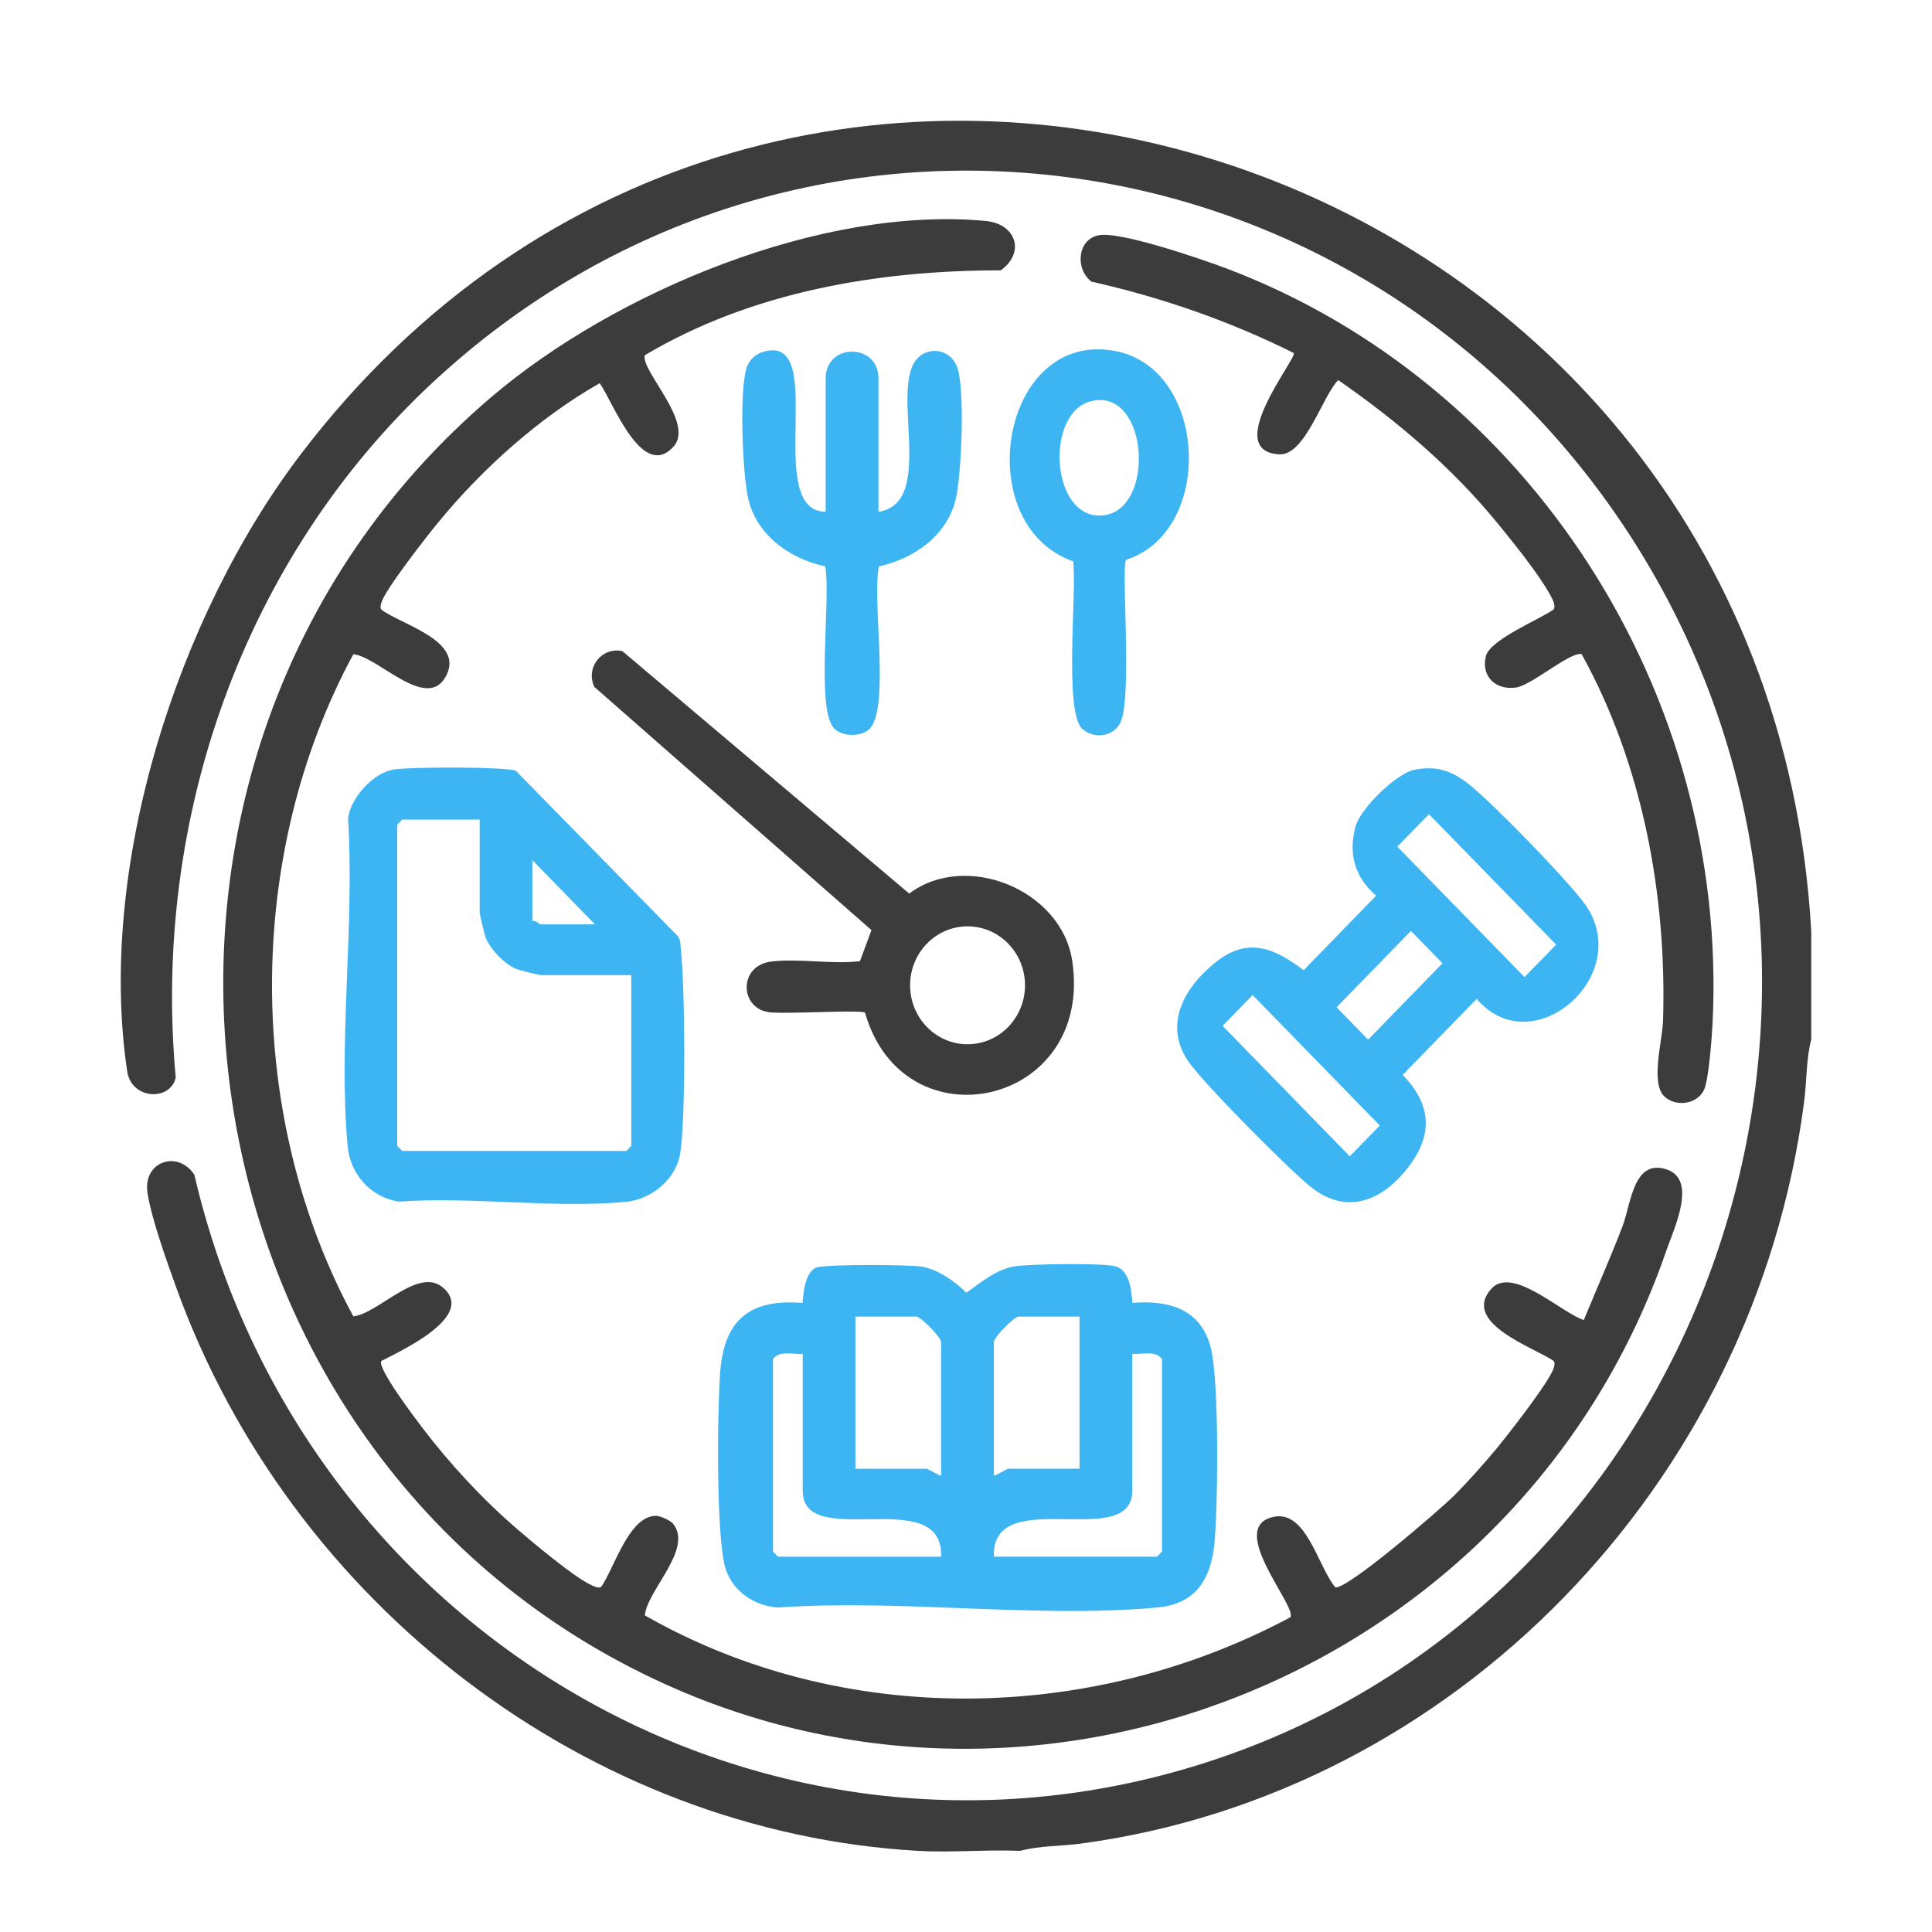
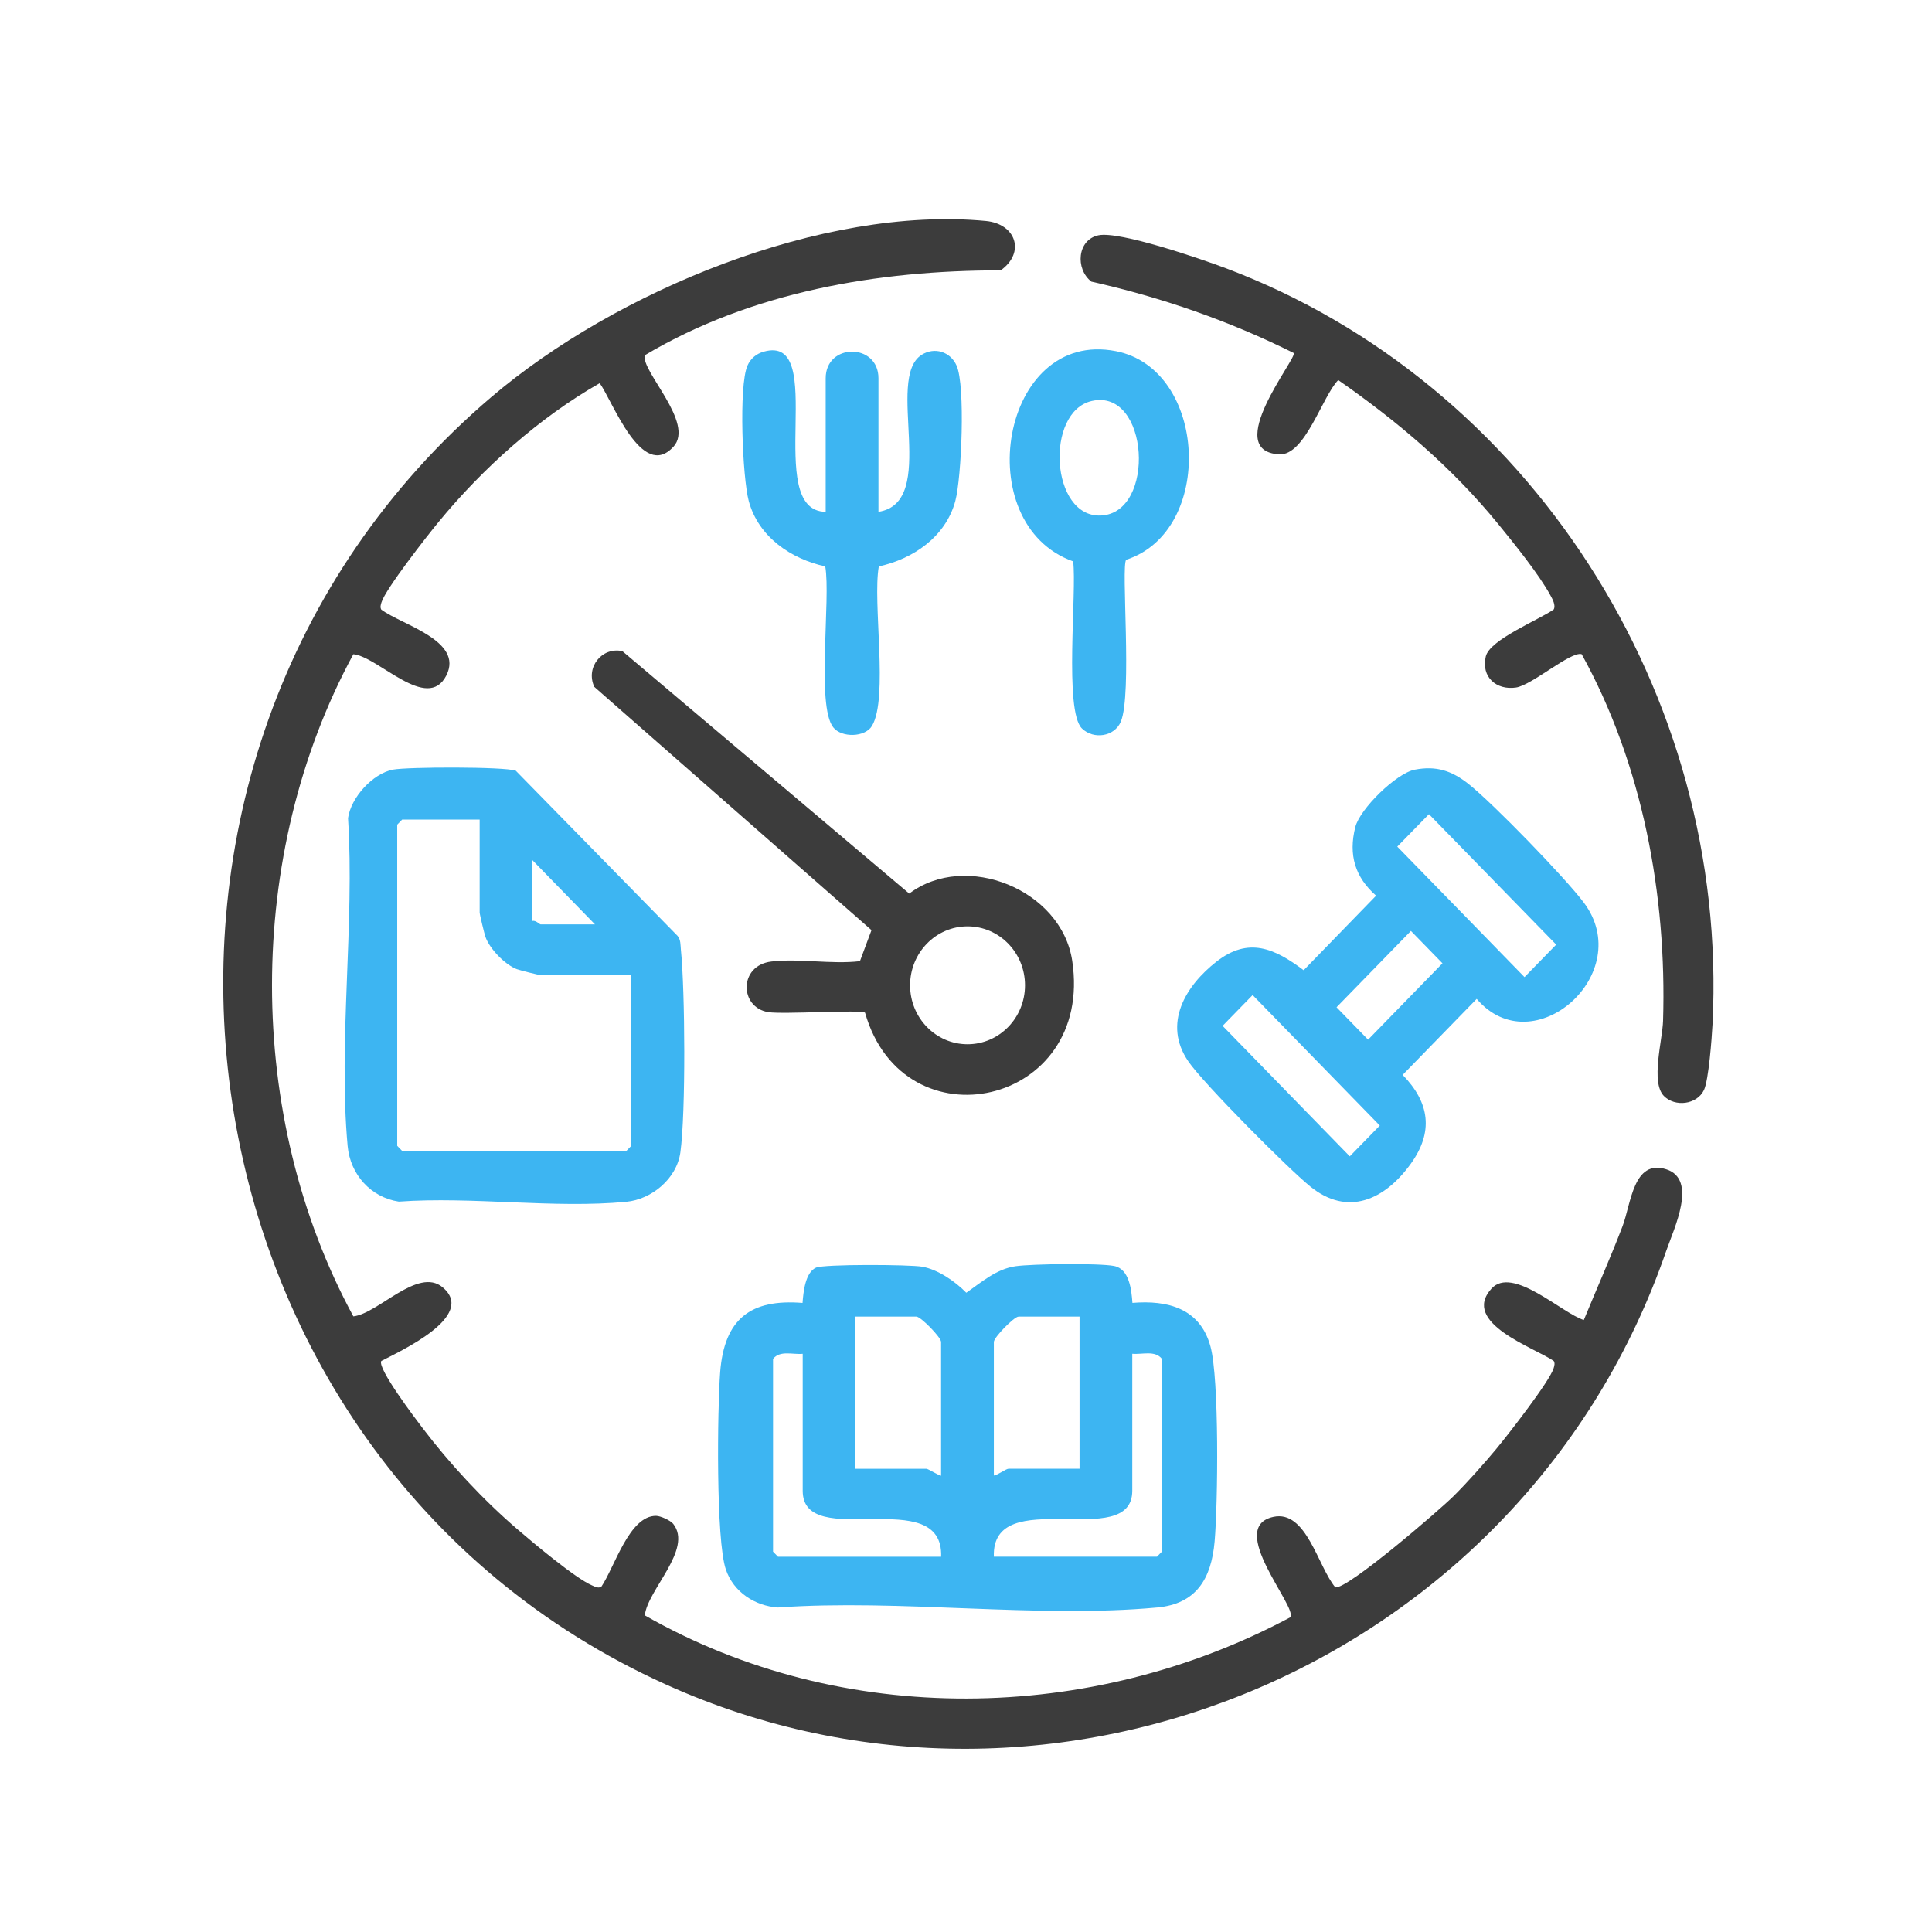
<svg xmlns="http://www.w3.org/2000/svg" width="48" height="48" viewBox="0 0 48 48" fill="none">
-   <path d="M45 23.134V25.823C44.873 26.307 44.89 26.86 44.824 27.365C43.595 36.873 36.129 44.56 26.85 45.804C26.358 45.87 25.819 45.855 25.347 45.984C24.505 45.949 23.649 46.032 22.808 45.984C14.625 45.518 7.229 39.867 4.382 31.998C4.158 31.378 3.749 30.241 3.663 29.622C3.555 28.851 4.423 28.565 4.829 29.188C7.443 40.408 18.702 47.167 29.586 43.906C42.252 40.111 47.862 24.647 40.481 13.278C33.786 2.969 19.698 1.15 10.728 9.523C6.064 13.876 3.774 20.317 4.366 26.771C4.234 27.365 3.265 27.325 3.16 26.617C2.402 21.526 4.423 15.299 7.463 11.299C19.337 -4.328 43.881 3.519 45 23.134Z" fill="#3C3C3C" />
  <path d="M16.729 11.101C15.947 11.954 15.221 9.969 14.9 9.52C13.411 10.365 11.99 11.636 10.895 12.97C10.613 13.312 9.579 14.633 9.478 14.965C9.46 15.024 9.439 15.086 9.473 15.145C9.98 15.525 11.529 15.915 11.089 16.782C10.617 17.71 9.399 16.313 8.779 16.254C6.082 21.228 6.087 27.741 8.779 32.705C9.396 32.638 10.382 31.473 10.995 31.981C11.864 32.701 9.919 33.578 9.473 33.814C9.37 33.994 10.316 35.24 10.495 35.475C11.178 36.375 12.01 37.27 12.864 38.002C13.254 38.337 14.293 39.21 14.707 39.388C14.78 39.42 14.863 39.468 14.94 39.422C15.272 38.93 15.635 37.653 16.302 37.661C16.414 37.663 16.66 37.776 16.726 37.86C17.221 38.489 16.085 39.501 16.02 40.133C20.919 42.931 27.103 42.831 32.058 40.181C32.24 39.919 30.455 37.947 31.634 37.687C32.459 37.505 32.742 38.924 33.176 39.438C33.482 39.486 35.773 37.51 36.118 37.166C36.464 36.822 36.879 36.354 37.182 35.989C37.461 35.652 38.499 34.322 38.599 33.994C38.617 33.934 38.637 33.873 38.603 33.814C38.131 33.484 36.285 32.87 37.054 32.017C37.576 31.439 38.799 32.622 39.349 32.796C39.669 32.019 40.011 31.251 40.312 30.464C40.522 29.915 40.578 28.785 41.401 29.052C42.181 29.305 41.59 30.52 41.398 31.075C37.872 41.3 26.221 46.215 16.556 41.856C4.036 36.211 1.655 18.854 12.208 9.864C15.291 7.238 20.435 5.106 24.493 5.49C25.242 5.561 25.483 6.273 24.862 6.717C21.809 6.715 18.668 7.251 16.021 8.825C15.912 9.211 17.274 10.508 16.73 11.101H16.729Z" fill="#3C3C3C" />
  <path d="M28.135 32.37C29.006 32.298 29.813 32.502 30.073 33.449C30.295 34.255 30.259 37.358 30.177 38.296C30.095 39.234 29.713 39.85 28.749 39.938C25.753 40.214 22.363 39.723 19.325 39.938C18.758 39.9 18.225 39.555 18.034 38.995C17.783 38.264 17.823 35.002 17.892 34.094C17.994 32.766 18.65 32.267 19.939 32.371C19.959 32.103 20.006 31.616 20.272 31.495C20.47 31.405 22.596 31.416 22.912 31.471C23.298 31.538 23.736 31.838 24.007 32.118C24.384 31.857 24.756 31.526 25.232 31.459C25.644 31.4 27.297 31.38 27.679 31.453C28.061 31.527 28.111 32.05 28.135 32.371V32.37ZM23.381 36.659V33.34C23.381 33.228 22.878 32.711 22.767 32.711H21.252V36.491H23.013C23.066 36.491 23.363 36.685 23.381 36.66V36.659ZM26.821 32.711H25.306C25.195 32.711 24.692 33.228 24.692 33.34V36.659C24.79 36.647 24.995 36.49 25.06 36.49H26.821V32.71V32.711ZM19.943 33.635C19.696 33.659 19.38 33.542 19.206 33.761V38.55L19.329 38.676H23.382C23.445 36.846 19.943 38.564 19.943 37.038V33.635ZM24.692 38.675H28.745L28.868 38.549V33.761C28.693 33.541 28.378 33.658 28.131 33.634V37.037C28.131 38.563 24.629 36.844 24.692 38.675Z" fill="#3DB5F2" />
  <path d="M9.765 19.121C10.133 19.052 12.52 19.046 12.813 19.147L16.836 23.254C16.916 23.355 16.904 23.472 16.916 23.591C17.021 24.612 17.04 27.643 16.904 28.629C16.813 29.289 16.186 29.798 15.563 29.858C13.774 30.03 11.727 29.723 9.909 29.854C9.216 29.749 8.702 29.183 8.637 28.472C8.402 25.896 8.813 22.942 8.647 20.327C8.719 19.811 9.264 19.215 9.765 19.121ZM11.916 20.362H9.992L9.869 20.488V28.468L9.992 28.595H15.561L15.684 28.468V24.226H13.432C13.39 24.226 12.915 24.107 12.839 24.078C12.549 23.969 12.167 23.576 12.062 23.28C12.034 23.203 11.917 22.715 11.917 22.672V20.362H11.916ZM14.782 22.966L13.226 21.369V22.882C13.307 22.855 13.405 22.966 13.432 22.966H14.783H14.782Z" fill="#3DB5F2" />
  <path d="M35.152 19.122C35.684 19.02 36.069 19.148 36.486 19.478C37.092 19.958 38.877 21.798 39.348 22.423C40.67 24.18 38.091 26.462 36.688 24.817L34.849 26.705C35.521 27.396 35.624 28.125 35.043 28.924C34.404 29.805 33.487 30.235 32.553 29.478C32.002 29.033 29.893 26.912 29.523 26.369C28.88 25.429 29.459 24.489 30.221 23.893C31.017 23.27 31.665 23.56 32.389 24.105L34.189 22.253C33.669 21.796 33.496 21.242 33.673 20.546C33.789 20.094 34.691 19.21 35.151 19.122H35.152ZM35.502 20.228L34.715 21.034L37.876 24.276L38.663 23.469L35.502 20.228ZM35.054 23.129L33.206 25.025L33.99 25.83L35.838 23.933L35.054 23.129ZM31.121 24.722L30.375 25.487L33.535 28.729L34.281 27.964L31.121 24.722Z" fill="#3DB5F2" />
  <path d="M41.338 27.228C41.006 26.887 41.304 25.838 41.318 25.364C41.414 22.237 40.805 18.981 39.296 16.253C39.029 16.173 38.061 17.023 37.665 17.081C37.178 17.153 36.794 16.823 36.914 16.309C37.013 15.891 38.23 15.402 38.601 15.142C38.658 15.04 38.571 14.884 38.518 14.788C38.231 14.262 37.609 13.493 37.218 13.014C36.078 11.617 34.714 10.462 33.248 9.443C32.853 9.842 32.425 11.326 31.781 11.288C30.342 11.204 32.234 8.892 32.143 8.771C30.538 7.971 28.861 7.389 27.115 6.997C26.708 6.68 26.765 5.956 27.29 5.846C27.815 5.735 29.859 6.439 30.466 6.668C37.967 9.499 42.965 17.206 42.547 25.449C42.529 25.788 42.452 26.833 42.335 27.08C42.159 27.448 41.612 27.509 41.338 27.228Z" fill="#3C3C3C" />
  <path d="M21.492 25.16C21.401 25.079 19.453 25.205 19.088 25.146C18.369 25.031 18.349 23.987 19.164 23.889C19.85 23.806 20.665 23.964 21.365 23.88L21.652 23.109L14.765 17.065C14.543 16.58 14.953 16.068 15.462 16.177L22.59 22.201C23.99 21.143 26.371 22.099 26.639 23.87C27.186 27.486 22.447 28.514 21.492 25.16V25.16ZM25.466 24.479C25.466 23.67 24.827 23.015 24.038 23.015C23.25 23.015 22.611 23.671 22.611 24.479C22.611 25.288 23.25 25.944 24.038 25.944C24.827 25.944 25.466 25.288 25.466 24.479Z" fill="#3C3C3C" />
  <path d="M20.514 12.716V9.398C20.514 8.516 21.825 8.516 21.825 9.398V12.716C23.335 12.482 21.979 9.404 22.896 8.817C23.215 8.613 23.613 8.735 23.767 9.085C23.987 9.582 23.891 11.868 23.734 12.45C23.491 13.343 22.68 13.888 21.834 14.072C21.674 14.966 22.078 17.342 21.664 18.035C21.493 18.321 20.908 18.334 20.701 18.07C20.276 17.527 20.645 14.869 20.503 14.072C19.658 13.888 18.846 13.344 18.603 12.45C18.446 11.868 18.351 9.582 18.57 9.085C18.649 8.906 18.791 8.789 18.975 8.737C20.61 8.274 18.936 12.7 20.514 12.716H20.514Z" fill="#3DB5F2" />
-   <path d="M27.98 13.906C27.847 14.06 28.134 17.244 27.846 17.93C27.689 18.303 27.17 18.38 26.881 18.099C26.432 17.664 26.758 14.692 26.662 13.947C24.061 13.024 24.863 8.161 27.726 8.725C30.002 9.173 30.185 13.193 27.98 13.907V13.906ZM27.126 9.962C25.958 10.227 26.095 12.863 27.352 12.808C28.726 12.748 28.554 9.638 27.126 9.962Z" fill="#3DB5F2" />
+   <path d="M27.98 13.906C27.847 14.06 28.134 17.244 27.846 17.93C27.689 18.303 27.17 18.38 26.881 18.099C26.432 17.664 26.758 14.692 26.662 13.947C24.061 13.024 24.863 8.161 27.726 8.725C30.002 9.173 30.185 13.193 27.98 13.907V13.906M27.126 9.962C25.958 10.227 26.095 12.863 27.352 12.808C28.726 12.748 28.554 9.638 27.126 9.962Z" fill="#3DB5F2" />
</svg>